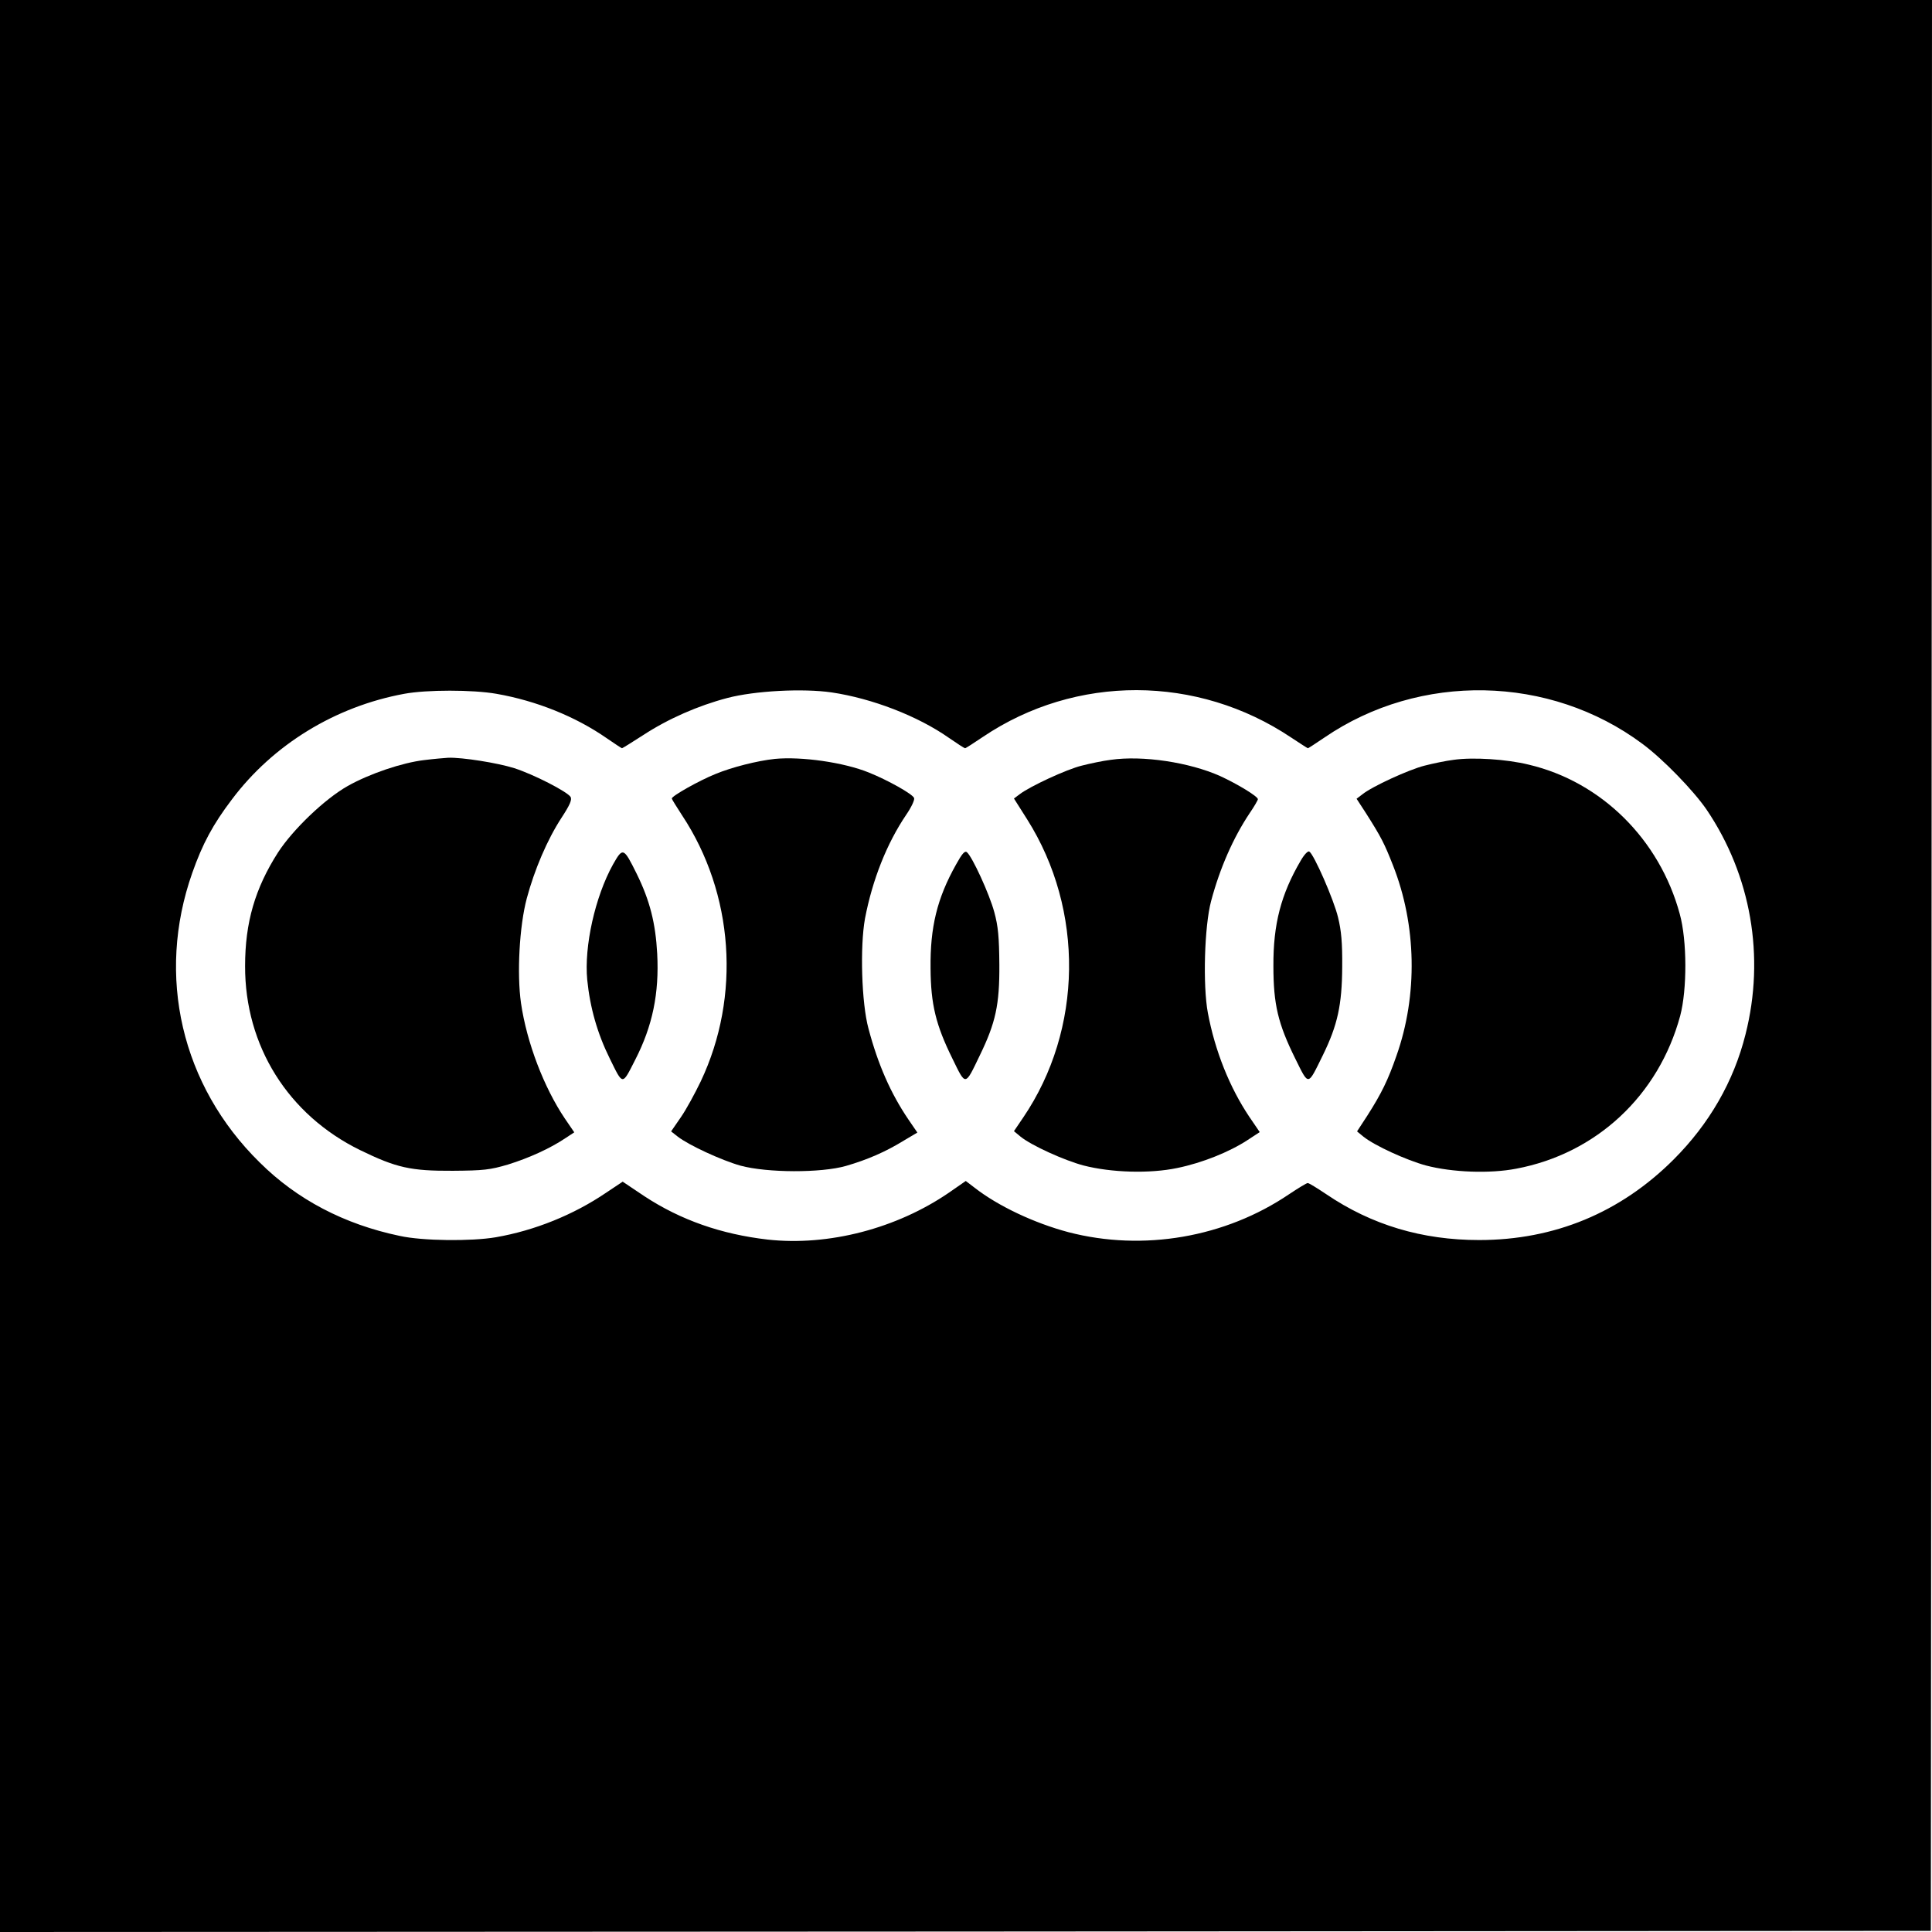
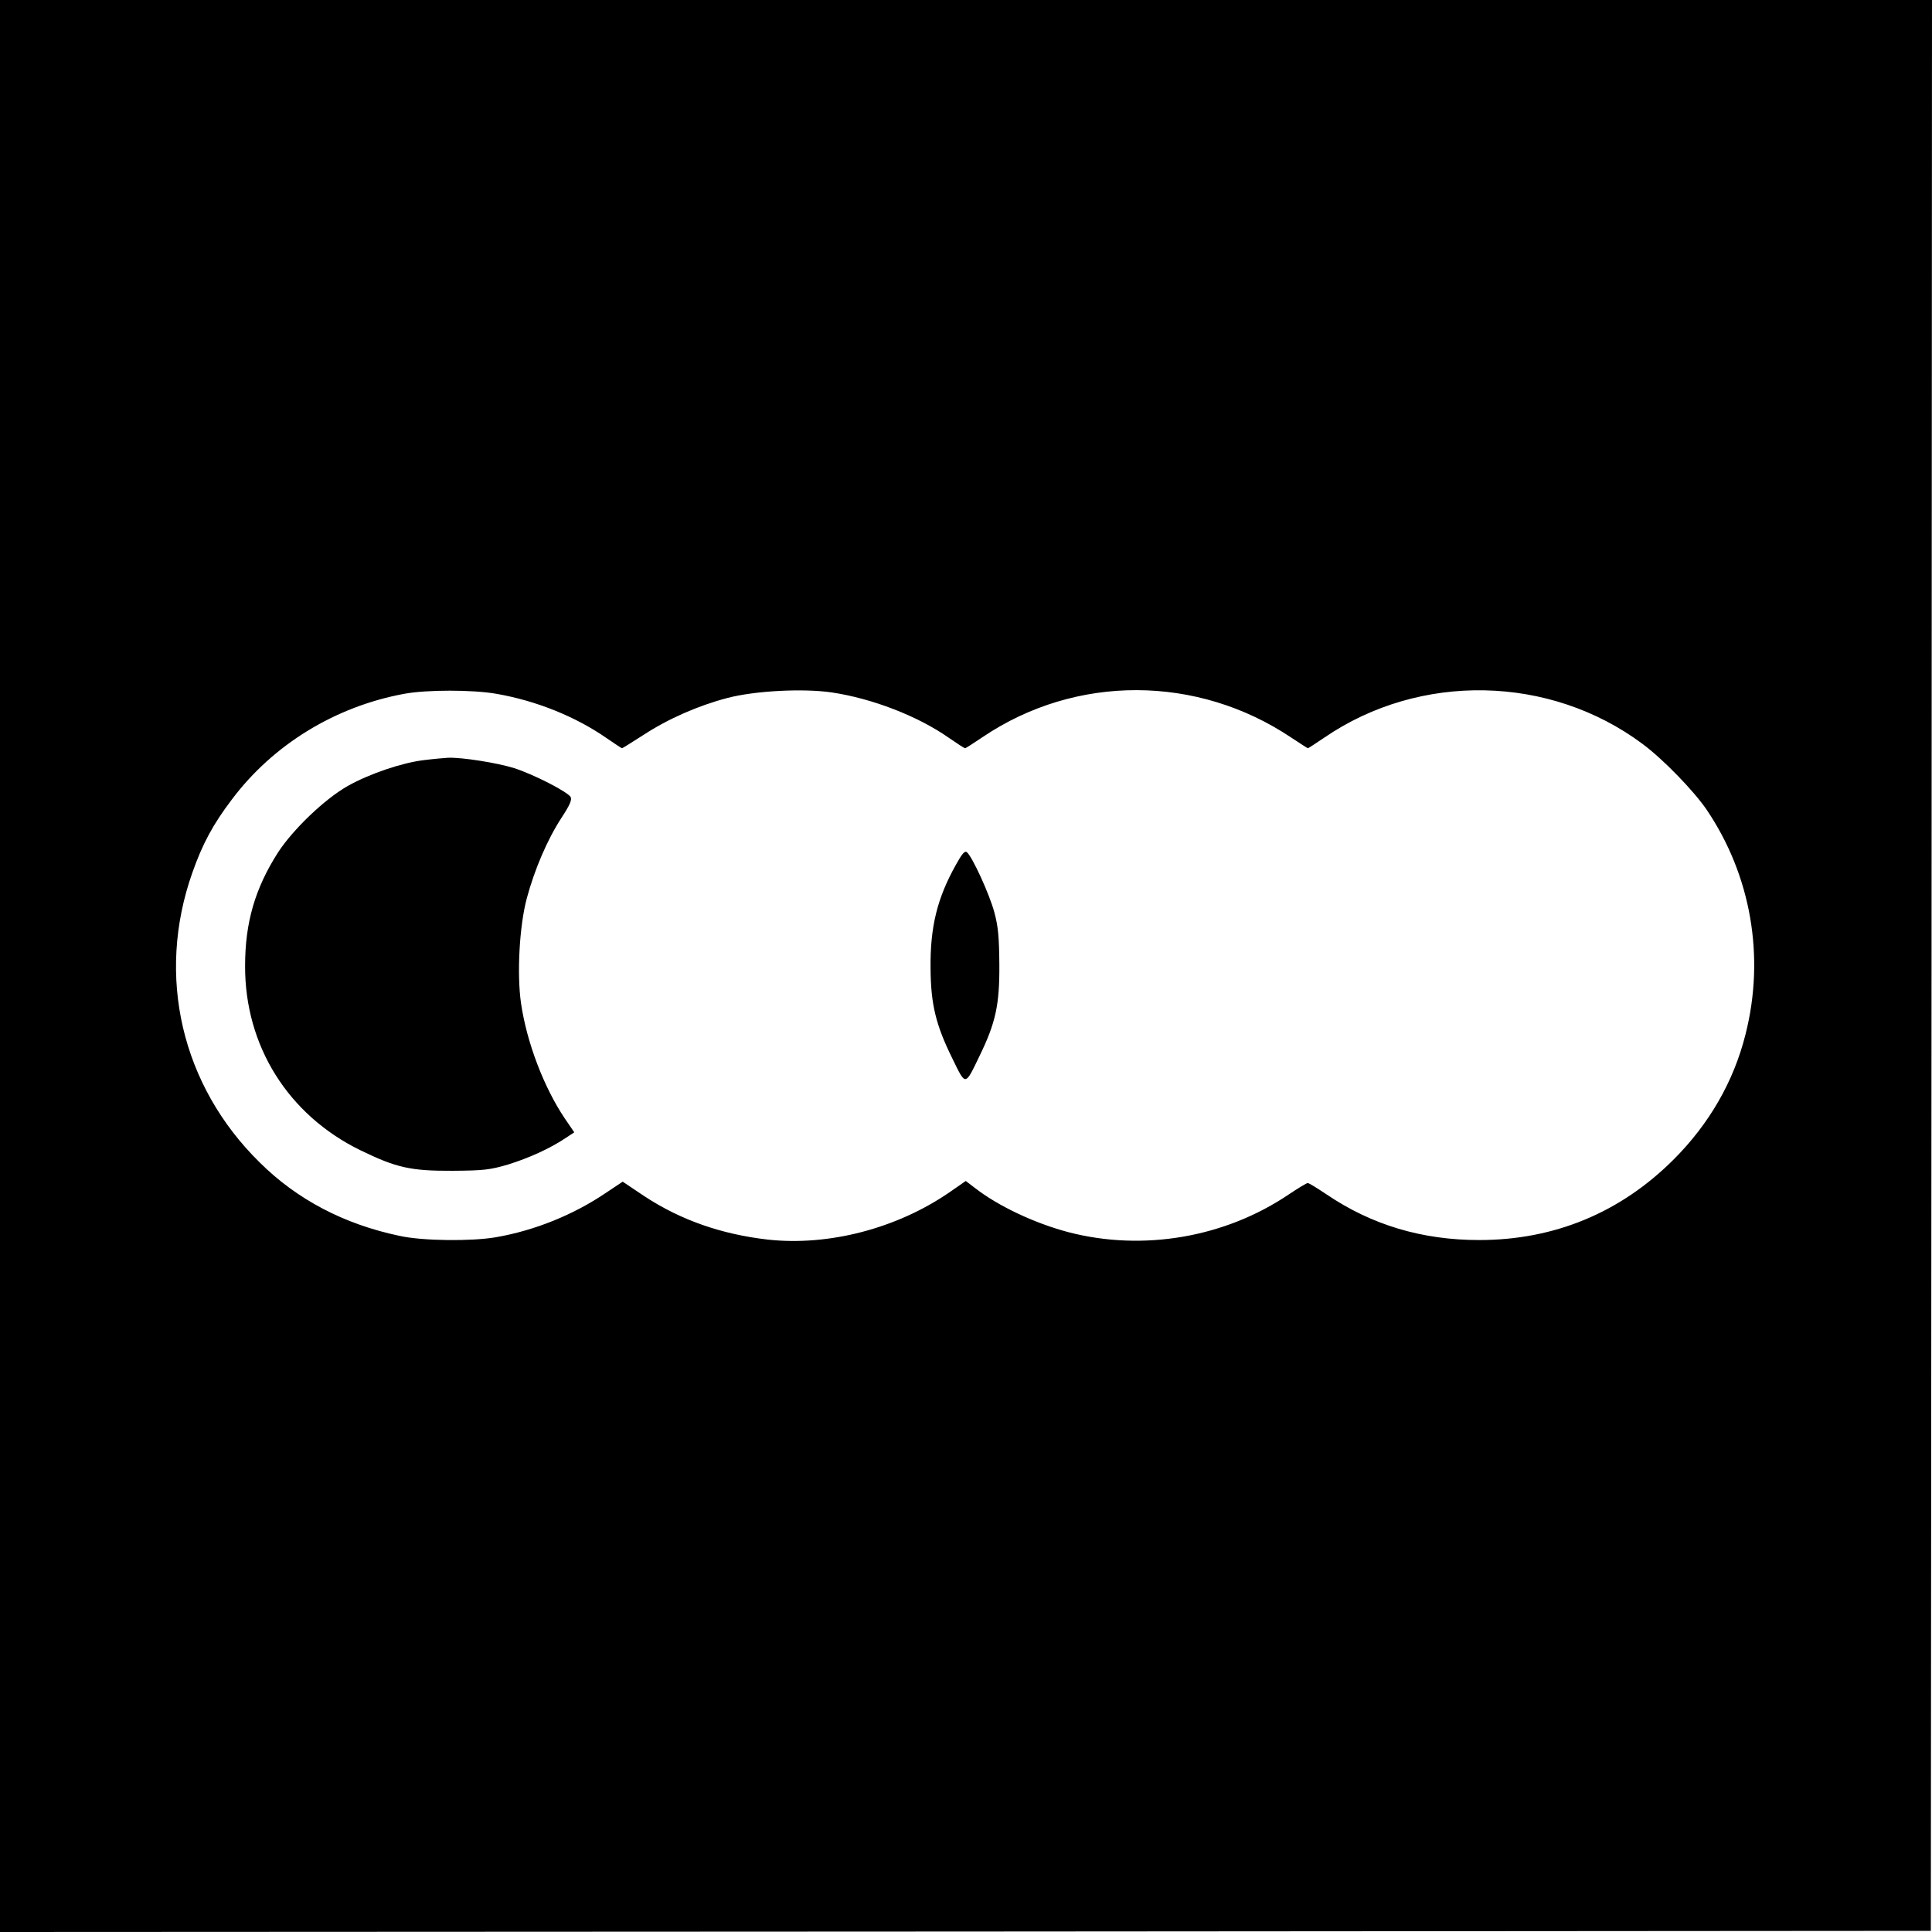
<svg xmlns="http://www.w3.org/2000/svg" version="1.0" width="834pt" height="834pt" viewBox="0 0 834 834" preserveAspectRatio="xMidYMid meet">
  <g transform="translate(0,834) scale(0.1,-0.1)" fill="#000000" stroke="none">
    <path d="M0 4170 l0 -4170 4168 2 4167 3 3 4168 2 4167 -4170 0 -4170 0 0 -4170z m2143 1175 c172 -30 341 -98 475 -191 35 -24 65 -44 67 -44 2 0 44 26 92 57 107 70 237 127 363 160 118 31 326 42 450 24 175 -26 372 -102 506 -196 36 -25 67 -45 70 -45 3 0 37 22 77 49 401 270 925 269 1331 -3 38 -25 70 -46 72 -46 2 0 34 21 71 46 412 282 973 271 1373 -27 89 -66 220 -201 277 -284 192 -284 253 -635 168 -970 -51 -204 -157 -387 -310 -540 -230 -230 -515 -348 -840 -348 -246 0 -464 65 -660 198 -39 26 -74 48 -80 48 -5 0 -41 -22 -80 -48 -276 -187 -630 -248 -953 -164 -147 39 -304 113 -405 192 l-38 29 -72 -50 c-226 -155 -520 -232 -783 -203 -200 23 -375 84 -532 187 l-94 63 -72 -48 c-140 -95 -308 -163 -476 -192 -105 -18 -316 -16 -415 6 -239 50 -443 157 -604 317 -338 332 -448 805 -291 1250 44 125 89 209 171 317 178 237 446 401 744 456 97 18 295 18 398 0z" />
    <path d="M1832 5059 c-95 -11 -237 -59 -331 -112 -99 -56 -236 -187 -301 -287 -99 -155 -142 -302 -142 -490 -1 -345 186 -643 497 -795 156 -76 218 -90 400 -89 133 1 160 4 238 27 90 28 181 69 248 114 l38 25 -41 60 c-90 134 -164 327 -189 498 -18 126 -7 332 25 452 33 123 88 253 150 348 36 55 46 78 39 90 -15 23 -159 97 -243 124 -73 23 -225 47 -285 45 -16 -1 -63 -5 -103 -10z" />
-     <path d="M3345 5064 c-76 -8 -186 -36 -256 -65 -70 -28 -189 -95 -189 -106 0 -3 20 -35 44 -72 224 -338 255 -782 81 -1149 -25 -52 -63 -122 -86 -155 l-42 -61 28 -22 c47 -37 190 -103 272 -126 115 -31 347 -32 455 -1 93 27 171 61 249 109 l59 35 -39 57 c-76 112 -131 237 -172 392 -30 110 -37 354 -15 475 32 167 94 324 178 448 22 32 37 64 34 72 -6 17 -113 77 -195 110 -108 44 -291 70 -406 59z" />
-     <path d="M4795 5060 c-33 -4 -90 -16 -125 -25 -66 -16 -225 -90 -269 -124 l-24 -18 57 -90 c247 -391 241 -907 -17 -1287 l-40 -59 29 -24 c47 -38 188 -102 271 -124 120 -31 286 -36 405 -11 107 22 225 69 304 121 l52 34 -45 66 c-85 127 -148 284 -179 449 -22 118 -15 373 14 482 38 143 96 274 166 379 20 29 36 57 36 61 0 12 -87 65 -163 100 -132 59 -334 90 -472 70z" />
-     <path d="M6275 5060 c-33 -4 -90 -16 -125 -25 -68 -17 -227 -90 -269 -124 l-25 -19 41 -63 c66 -104 79 -130 116 -224 102 -258 108 -561 15 -823 -36 -104 -65 -163 -125 -257 l-45 -69 28 -23 c49 -39 185 -101 269 -124 114 -30 276 -36 390 -14 346 65 615 316 708 660 30 113 30 325 -2 440 -87 321 -338 570 -651 644 -97 24 -242 33 -325 21z" />
-     <path d="M2646 4608 c-77 -139 -125 -353 -111 -498 12 -120 44 -232 97 -339 58 -118 53 -118 110 -6 75 146 104 287 95 458 -7 132 -32 230 -88 344 -57 115 -60 117 -103 41z" />
    <path d="M4127 4608 c-82 -146 -112 -271 -110 -448 1 -156 23 -245 94 -389 59 -121 54 -121 119 14 68 140 85 218 84 390 -1 120 -5 166 -22 228 -21 78 -95 239 -118 258 -9 8 -21 -6 -47 -53z" />
-     <path d="M5615 4625 c-85 -145 -119 -274 -118 -455 0 -166 20 -249 94 -399 60 -121 53 -121 120 15 63 129 82 216 83 379 1 106 -4 158 -18 215 -18 76 -104 272 -124 284 -6 4 -22 -13 -37 -39z" />
  </g>
</svg>